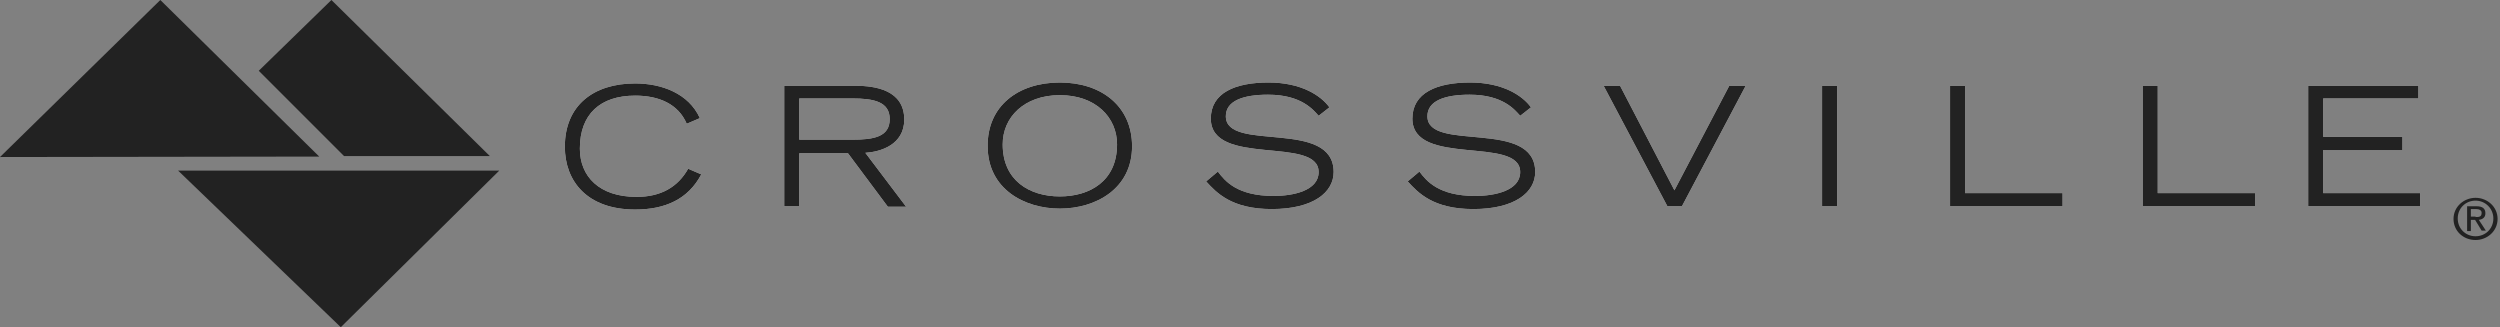
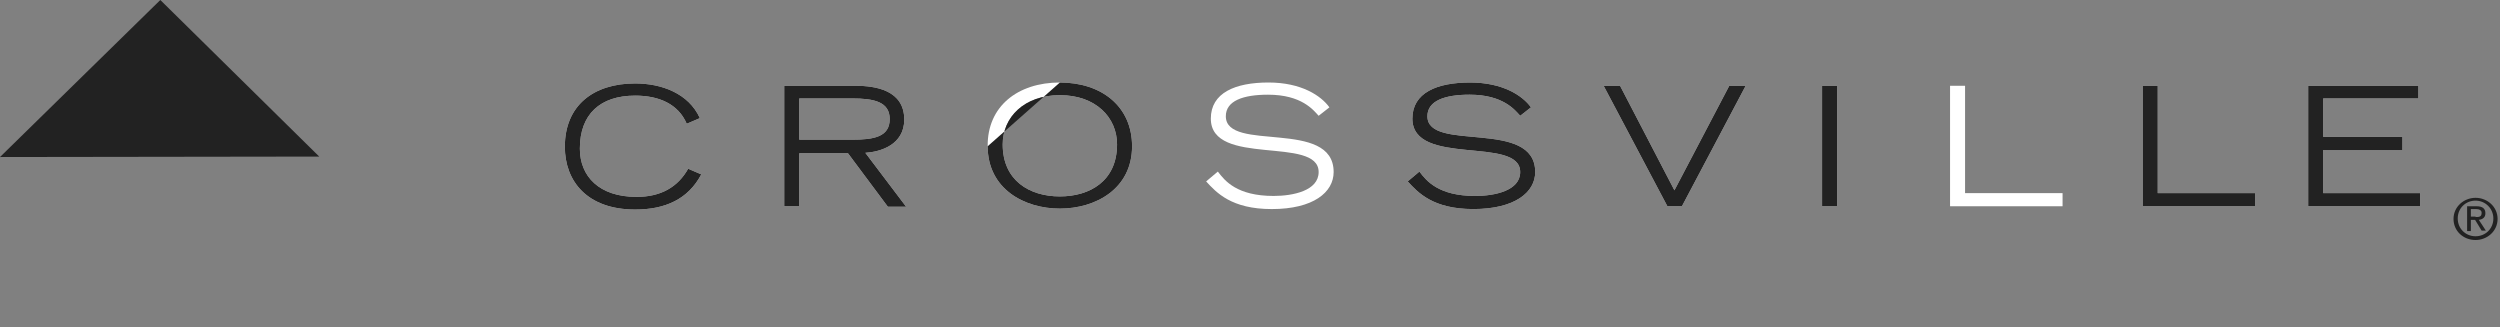
<svg xmlns="http://www.w3.org/2000/svg" width="489" height="64" viewBox="0 0 489 64" fill="none">
  <rect x="0" y="0" width="489" height="64" fill="#808080" stroke="none" />
  <path d="M137.168 34.109C134.601 38.969 130.108 40.986 124.24 40.986C114.887 40.986 110.486 35.485 110.486 28.7C110.486 20.631 116.079 16.321 124.24 16.321C129.375 16.321 134.693 18.247 136.893 23.106L134.326 24.207C132.675 20.356 128.916 18.705 124.24 18.705C117.363 18.705 113.42 22.373 113.42 29.066C113.42 34.476 117.18 38.51 124.515 38.51C129.283 38.51 132.584 36.585 134.601 33.009L137.168 34.109Z" fill="white" />
  <path d="M153.398 16.779H167.335C171.186 16.779 176.871 17.605 176.871 23.381C176.871 28.332 172.195 29.708 169.261 29.891L177.238 40.435H173.662L165.868 29.983H156.333V40.344H153.398V16.779V16.779ZM156.333 27.324H166.694C170.911 27.324 174.029 26.774 174.029 23.289C174.029 19.897 170.911 19.255 166.694 19.255H156.333V27.324Z" fill="white" />
  <path d="M207.311 16.138C215.471 16.138 221.431 20.814 221.431 28.608C221.431 36.952 214.279 40.803 207.311 40.803C200.342 40.803 193.19 36.952 193.19 28.608C193.099 20.814 199.059 16.138 207.311 16.138ZM207.311 38.419C213.179 38.419 218.497 35.393 218.497 28.241C218.497 23.015 214.371 18.613 207.311 18.613C200.342 18.613 196.125 22.923 196.125 28.241C196.125 35.301 201.351 38.419 207.311 38.419Z" fill="white" />
  <path d="M238.212 33.559C239.588 35.393 241.972 38.327 249.123 38.327C252.883 38.327 257.926 37.318 257.926 33.651C257.926 26.499 236.837 32.734 236.837 23.198C236.837 18.155 241.605 16.138 248.115 16.138C254.533 16.138 258.384 18.705 260.035 20.997L257.926 22.648C256.917 21.547 254.625 18.522 248.023 18.522C243.163 18.522 239.771 19.714 239.771 22.739C239.771 29.891 260.86 23.106 260.86 33.651C260.86 37.593 256.917 40.894 248.757 40.894C240.871 40.894 237.937 37.685 235.92 35.484L238.212 33.559Z" fill="white" />
  <path d="M277.638 33.559C279.013 35.393 281.397 38.327 288.549 38.327C292.308 38.327 297.351 37.318 297.351 33.651C297.351 26.499 276.263 32.734 276.263 23.198C276.263 18.155 281.031 16.138 287.541 16.138C293.959 16.138 297.81 18.705 299.46 20.997L297.351 22.648C296.343 21.547 294.051 18.522 287.449 18.522C282.589 18.522 279.197 19.714 279.197 22.739C279.197 29.891 300.286 23.106 300.286 33.651C300.286 37.593 296.343 40.894 288.182 40.894C280.297 40.894 277.363 37.685 275.346 35.484L277.638 33.559Z" fill="white" />
  <path d="M316.881 16.779L327.517 37.226L338.245 16.779H341.454L328.984 40.344H326.142L313.672 16.779H316.881Z" fill="white" />
  <path d="M356.4 16.779H359.334V40.344H356.4V16.779Z" fill="white" />
  <path d="M381.432 16.779H384.366V37.776H403.437V40.344H381.432V16.779Z" fill="white" />
  <path d="M419.117 16.779H422.051V37.776H441.123V40.344H419.117V16.779Z" fill="white" />
  <path d="M451.484 16.779H473.032V19.255H454.418V26.774H469.914V29.341H454.418V37.776H473.398V40.344H451.484V16.779V16.779Z" fill="white" />
  <path d="M137.168 34.109C134.601 38.969 130.108 40.986 124.24 40.986C114.887 40.986 110.486 35.485 110.486 28.7C110.486 20.631 116.079 16.321 124.24 16.321C129.375 16.321 134.693 18.247 136.893 23.106L134.326 24.207C132.675 20.356 128.916 18.705 124.24 18.705C117.363 18.705 113.42 22.373 113.42 29.066C113.42 34.476 117.18 38.51 124.515 38.51C129.283 38.51 132.584 36.585 134.601 33.009L137.168 34.109Z" fill="#222222" />
  <path d="M153.398 16.779H167.335C171.186 16.779 176.871 17.605 176.871 23.381C176.871 28.332 172.195 29.708 169.261 29.891L177.238 40.435H173.662L165.868 29.983H156.333V40.344H153.398V16.779V16.779ZM156.333 27.324H166.694C170.911 27.324 174.029 26.774 174.029 23.289C174.029 19.897 170.911 19.255 166.694 19.255H156.333V27.324Z" fill="#222222" />
-   <path d="M207.311 16.138C215.471 16.138 221.431 20.814 221.431 28.608C221.431 36.952 214.279 40.803 207.311 40.803C200.342 40.803 193.19 36.952 193.19 28.608C193.099 20.814 199.059 16.138 207.311 16.138ZM207.311 38.419C213.179 38.419 218.497 35.393 218.497 28.241C218.497 23.015 214.371 18.613 207.311 18.613C200.342 18.613 196.125 22.923 196.125 28.241C196.125 35.301 201.351 38.419 207.311 38.419Z" fill="#222222" />
-   <path d="M238.212 33.559C239.588 35.393 241.972 38.327 249.123 38.327C252.883 38.327 257.926 37.318 257.926 33.651C257.926 26.499 236.837 32.734 236.837 23.198C236.837 18.155 241.605 16.138 248.115 16.138C254.533 16.138 258.384 18.705 260.035 20.997L257.926 22.648C256.917 21.547 254.625 18.522 248.023 18.522C243.163 18.522 239.771 19.714 239.771 22.739C239.771 29.891 260.86 23.106 260.86 33.651C260.86 37.593 256.917 40.894 248.757 40.894C240.871 40.894 237.937 37.685 235.92 35.484L238.212 33.559Z" fill="#222222" />
+   <path d="M207.311 16.138C215.471 16.138 221.431 20.814 221.431 28.608C221.431 36.952 214.279 40.803 207.311 40.803C200.342 40.803 193.19 36.952 193.19 28.608ZM207.311 38.419C213.179 38.419 218.497 35.393 218.497 28.241C218.497 23.015 214.371 18.613 207.311 18.613C200.342 18.613 196.125 22.923 196.125 28.241C196.125 35.301 201.351 38.419 207.311 38.419Z" fill="#222222" />
  <path d="M277.638 33.559C279.013 35.393 281.397 38.327 288.549 38.327C292.308 38.327 297.351 37.318 297.351 33.651C297.351 26.499 276.263 32.734 276.263 23.198C276.263 18.155 281.031 16.138 287.541 16.138C293.959 16.138 297.81 18.705 299.46 20.997L297.351 22.648C296.343 21.547 294.051 18.522 287.449 18.522C282.589 18.522 279.197 19.714 279.197 22.739C279.197 29.891 300.286 23.106 300.286 33.651C300.286 37.593 296.343 40.894 288.182 40.894C280.297 40.894 277.363 37.685 275.346 35.484L277.638 33.559Z" fill="#222222" />
  <path d="M316.881 16.779L327.517 37.226L338.245 16.779H341.454L328.984 40.344H326.142L313.672 16.779H316.881Z" fill="#222222" />
  <path d="M356.4 16.779H359.334V40.344H356.4V16.779Z" fill="#222222" />
-   <path d="M381.432 16.779H384.366V37.776H403.437V40.344H381.432V16.779Z" fill="#222222" />
  <path d="M419.117 16.779H422.051V37.776H441.123V40.344H419.117V16.779Z" fill="#222222" />
  <path d="M451.484 16.779H473.032V19.255H454.418V26.774H469.914V29.341H454.418V37.776H473.398V40.344H451.484V16.779V16.779Z" fill="#222222" />
  <path d="M479.908 42.819C479.908 40.435 481.925 38.693 484.218 38.693C486.51 38.693 488.527 40.435 488.527 42.819C488.527 45.203 486.51 46.946 484.218 46.946C481.834 46.946 479.908 45.203 479.908 42.819ZM484.218 46.212C486.143 46.212 487.702 44.745 487.702 42.728C487.702 40.802 486.143 39.243 484.218 39.243C482.292 39.243 480.733 40.711 480.733 42.728C480.733 44.745 482.292 46.212 484.218 46.212ZM483.301 45.203H482.567V40.344H484.401C485.593 40.344 486.143 40.802 486.143 41.719C486.143 42.544 485.593 42.911 484.859 43.003L486.235 45.112H485.41L484.126 43.003H483.301V45.203V45.203ZM484.218 42.453C484.859 42.453 485.41 42.453 485.41 41.627C485.41 41.077 484.859 40.894 484.309 40.894H483.301V42.361H484.218V42.453Z" fill="#222222" />
-   <path d="M64.825 0L50.613 13.845L67.301 30.533H95.817L64.825 0Z" fill="#222222" />
  <path d="M62.441 30.625L0 30.716L31.358 0L62.441 30.625Z" fill="#222222" />
-   <path d="M97.65 33.376L66.658 64L34.842 33.376H97.65Z" fill="#222222" />
</svg>